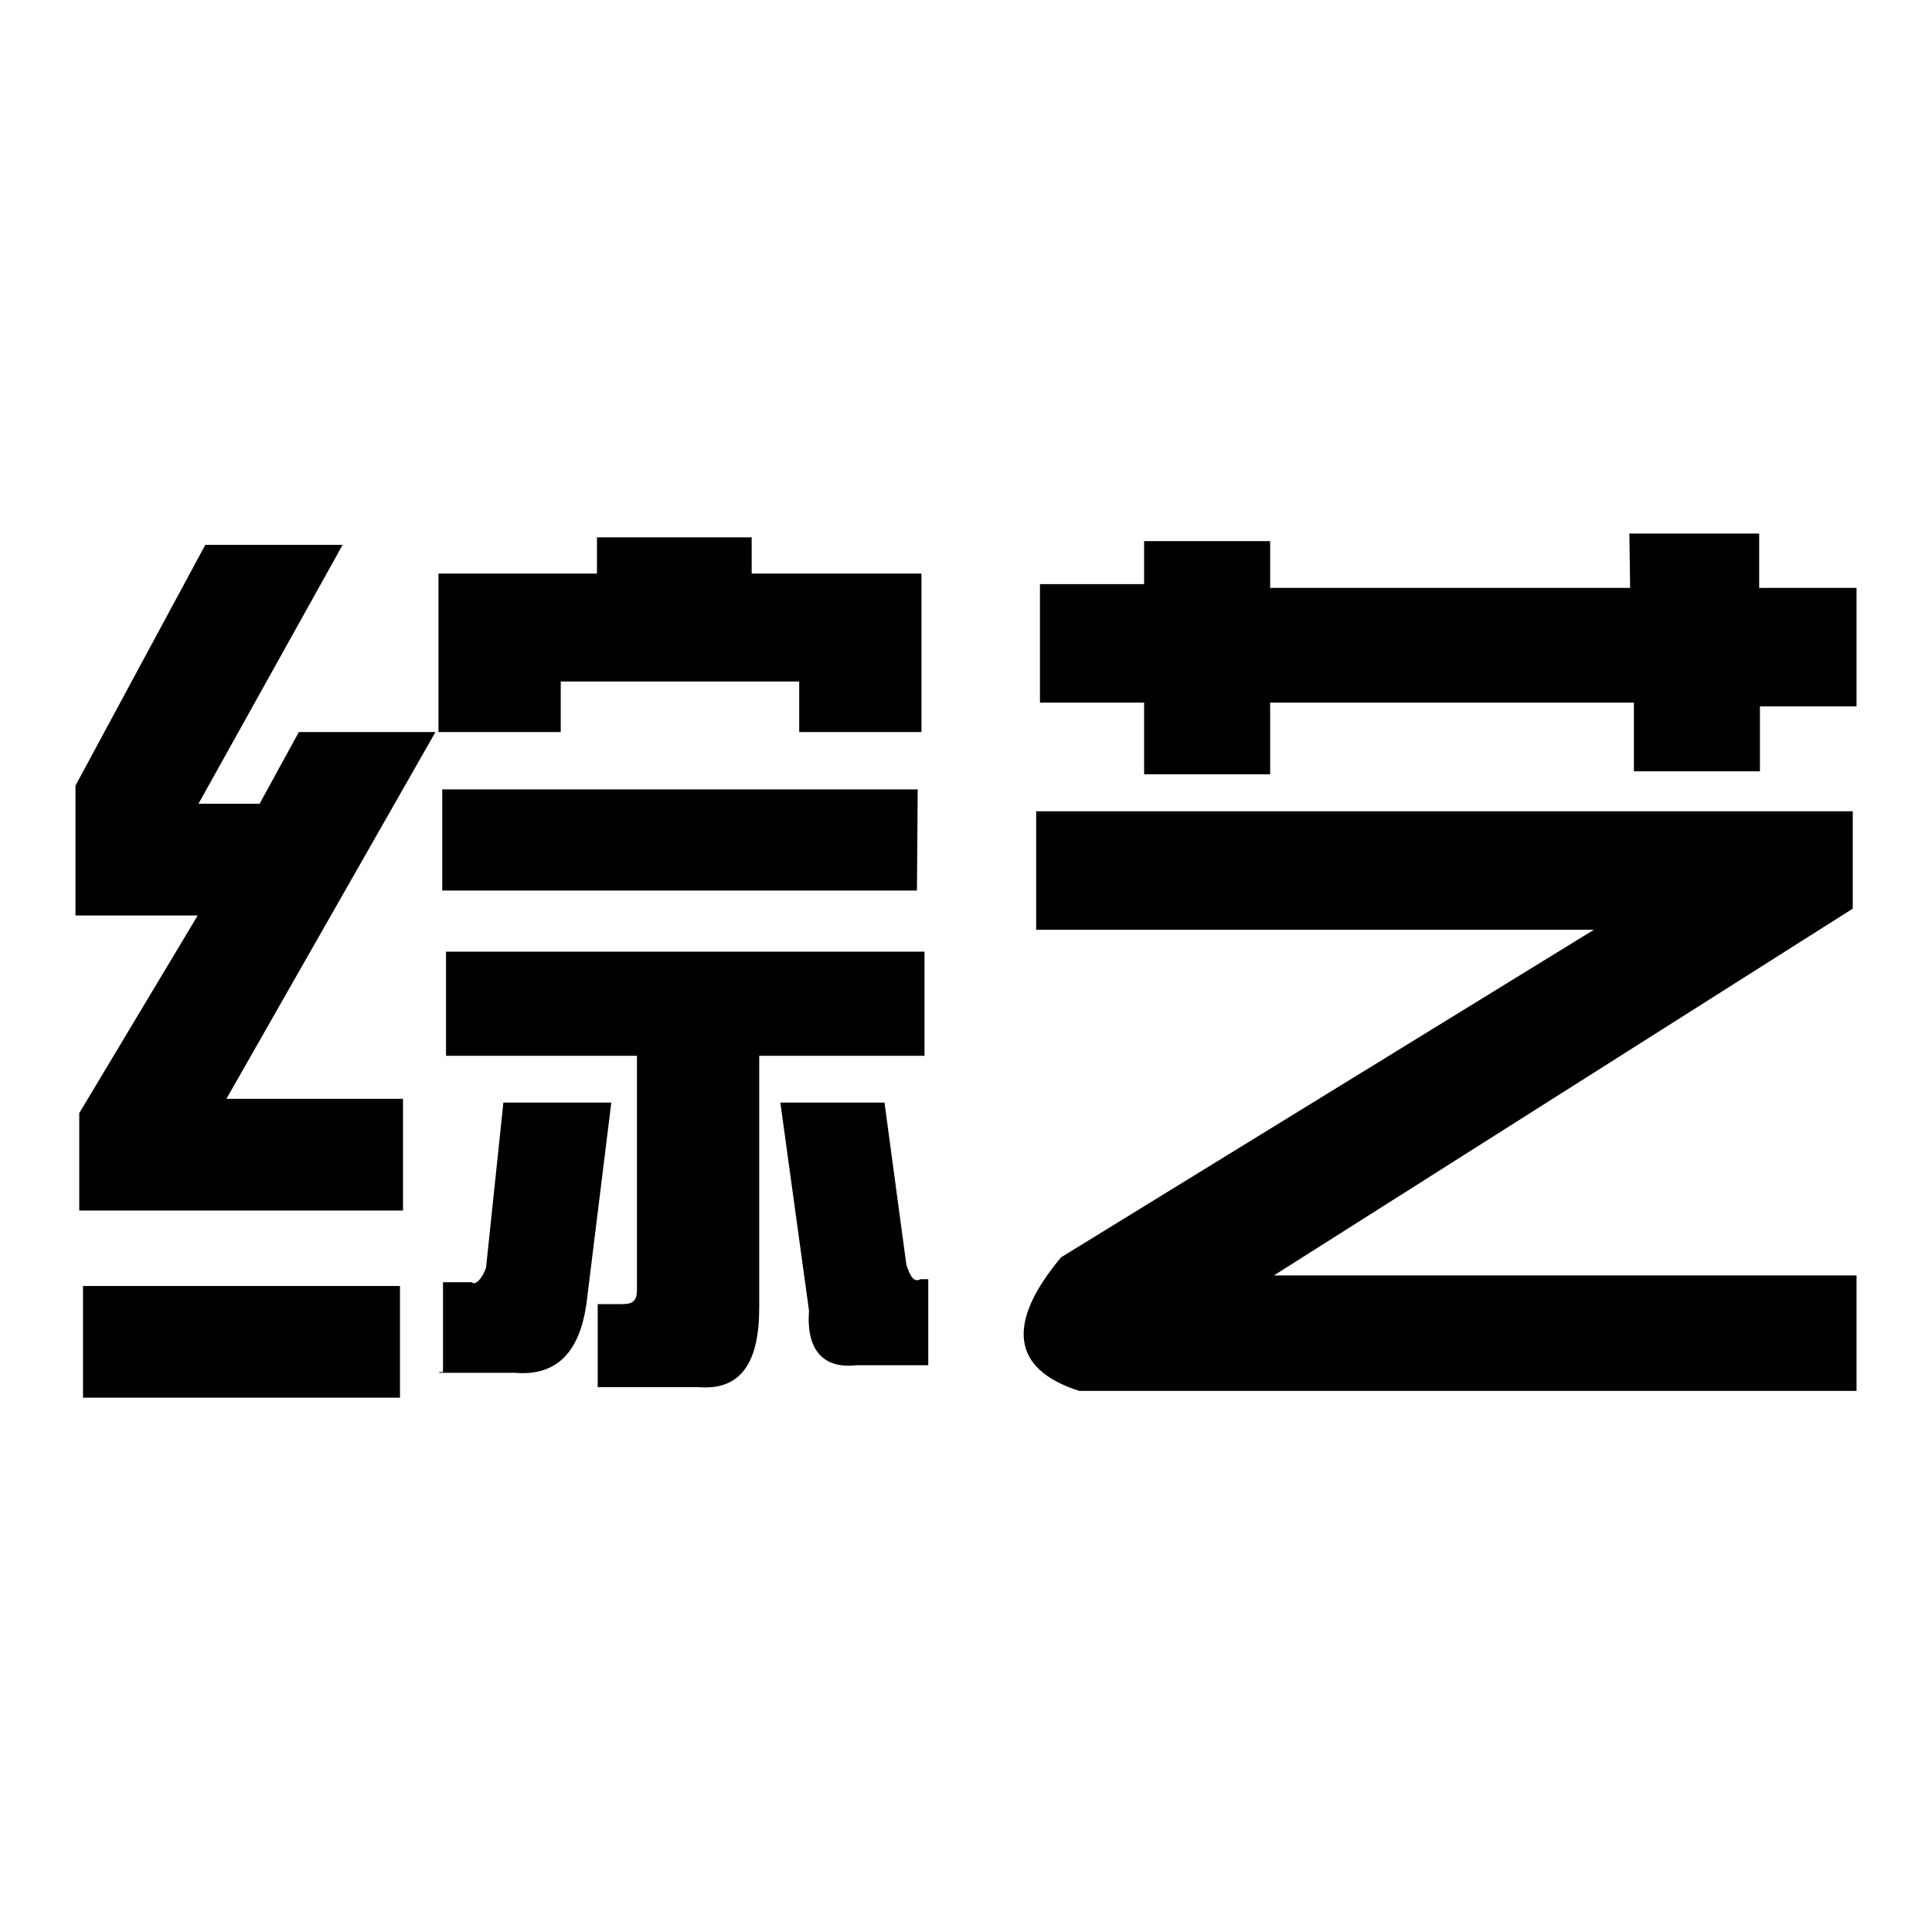
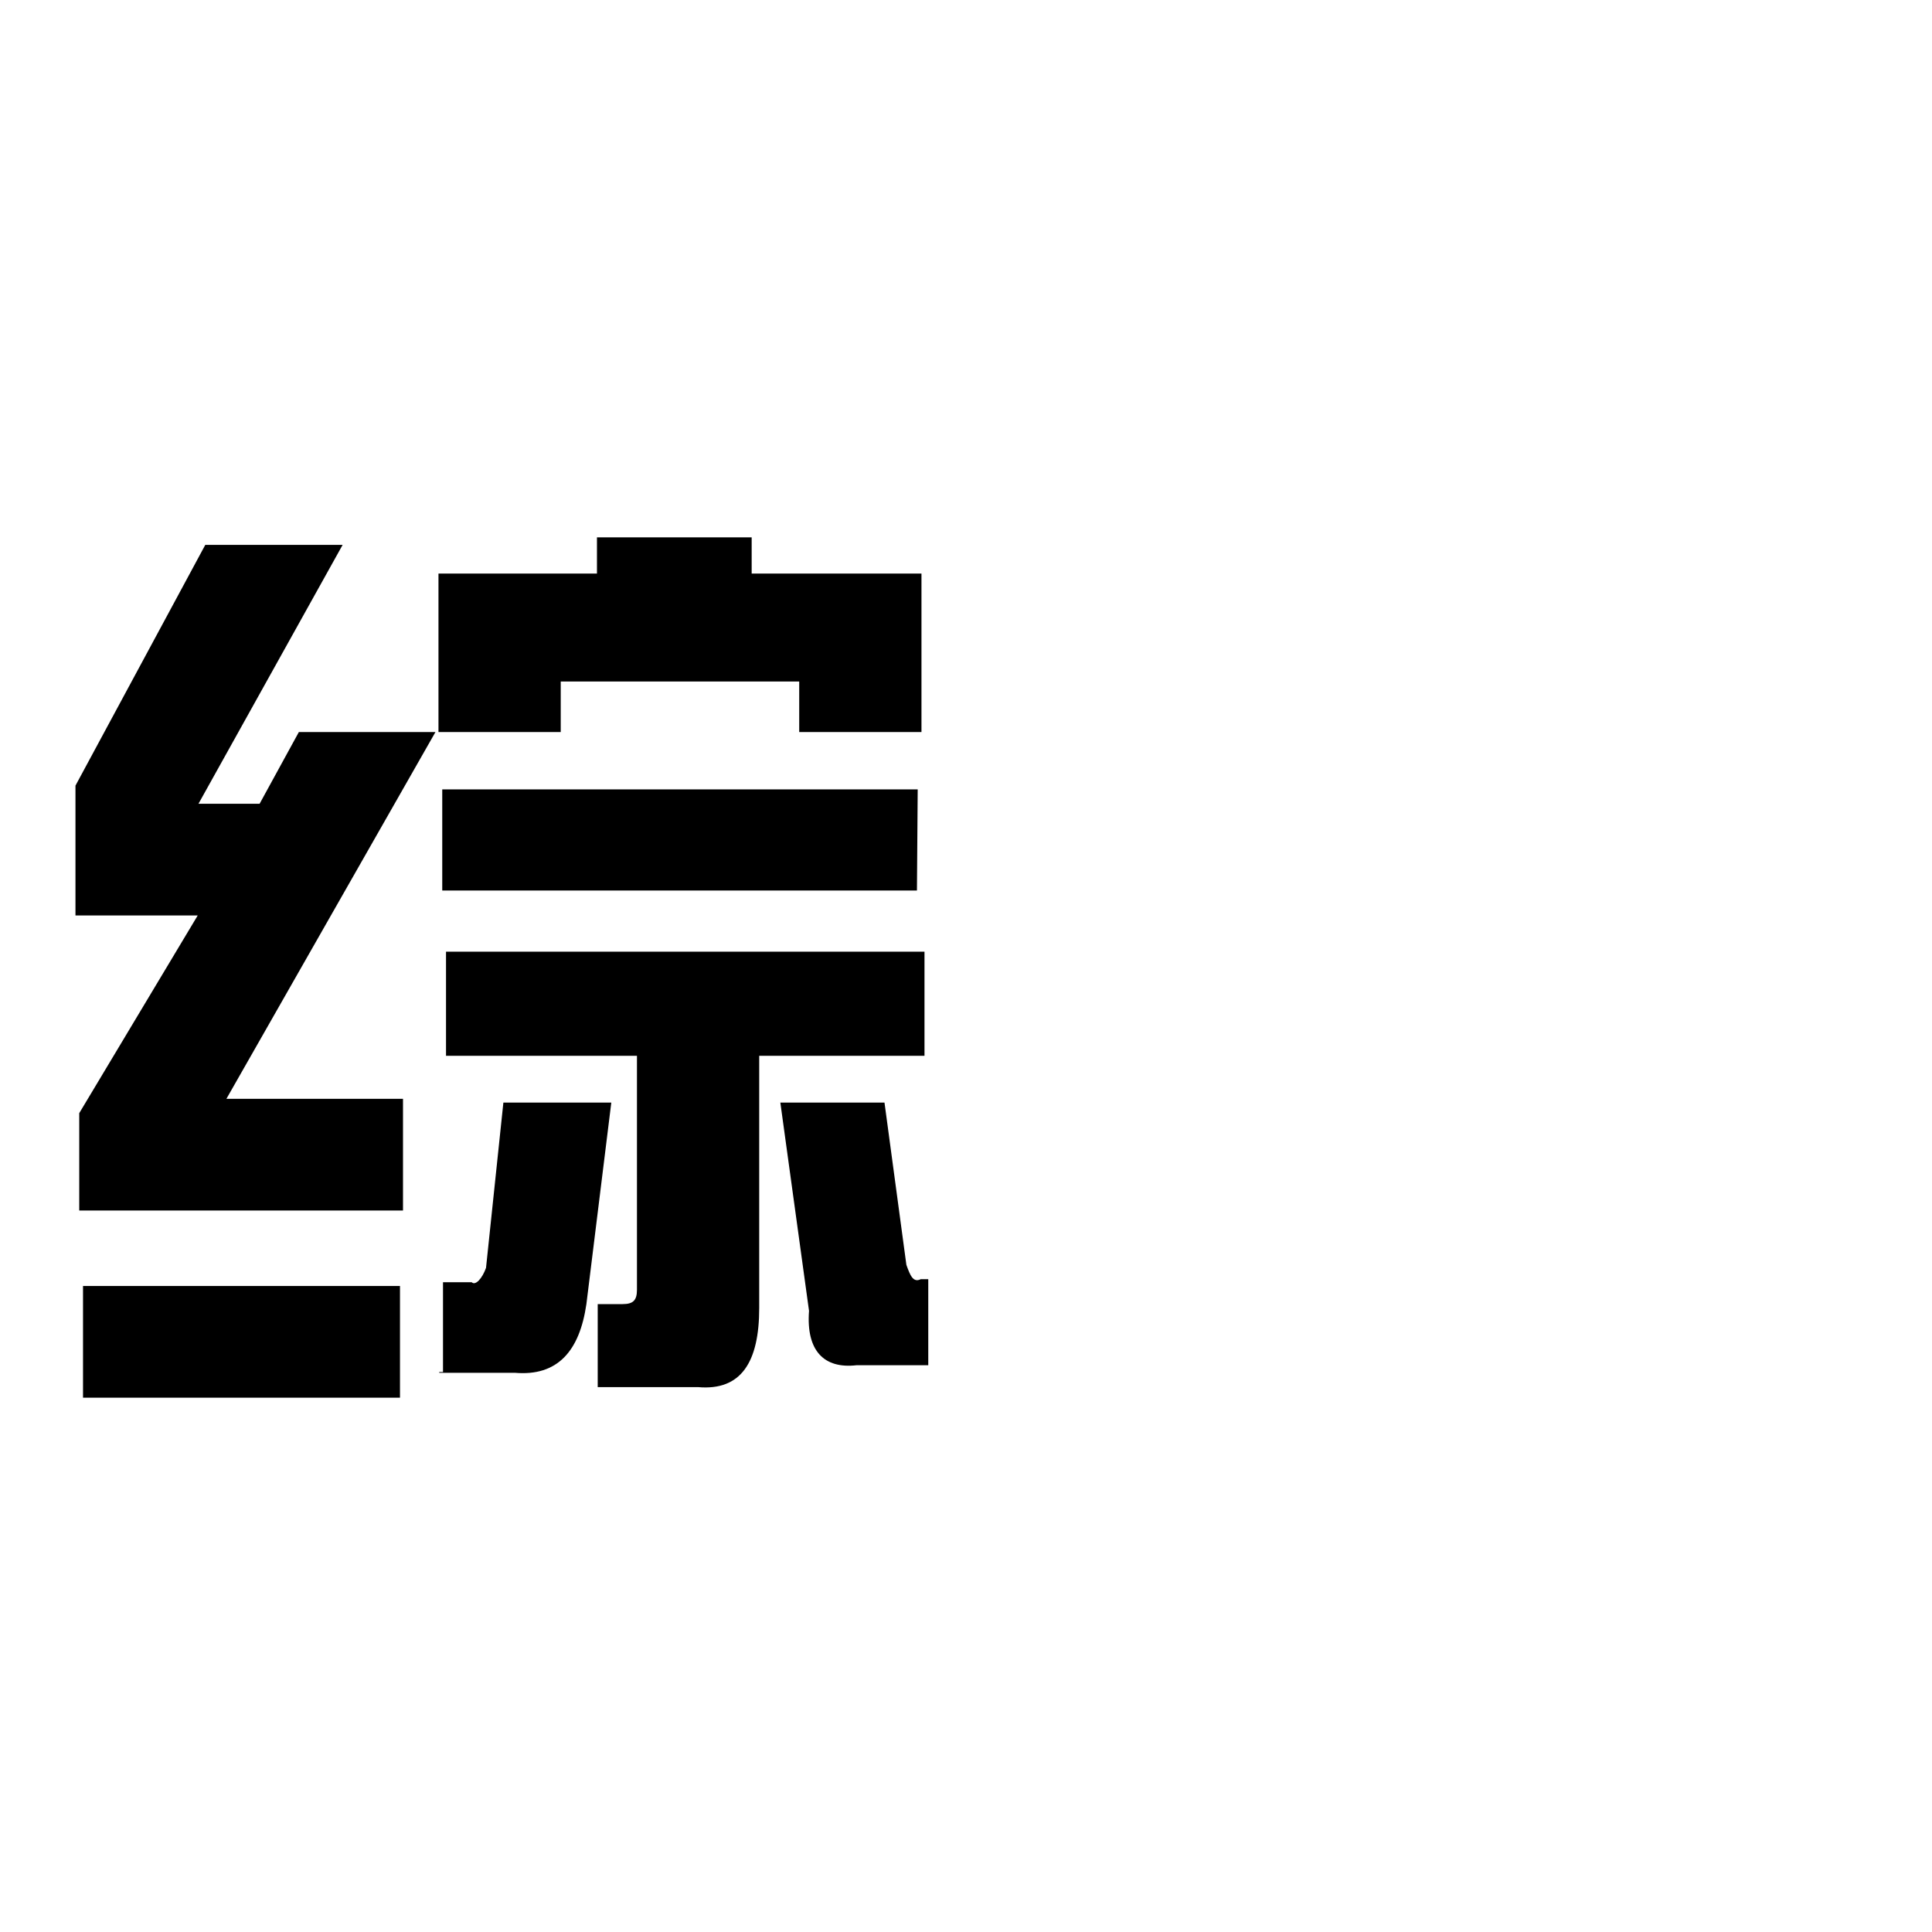
<svg xmlns="http://www.w3.org/2000/svg" version="1.1" x="0px" y="0px" viewBox="0 0 256 256" enable-background="new 0 0 256 256" xml:space="preserve">
  <g>
    <g>
      <path fill="#000000" d="M74.9,90.3h31V97h16.2V76H99.6v-4.8H79.1V76h-21v21h16.2v-6.7H74.9z M10,121.3h16.2l-15.7,26.2v12.9h42.9v-14.8H30L57.7,97H39.6l-5.2,9.5h-8.1l19.1-34.3H27.2L10,104.1V121.3z M121.6,104.6H58.6V118h62.9L121.6,104.6L121.6,104.6z M84.4,170.9c0,1.4-0.5,1.9-1.9,1.9h-3.3v11h13.3c5.7,0.5,8.1-3.3,8.1-10.5v-33.4h21.9v-13.8H59.1v13.8h25.3V170.9z M58.2,181.9h10c5.7,0.5,8.6-2.9,9.5-9.1l3.3-26.7H66.7L64.4,168c-0.5,1.4-1.4,2.4-1.9,1.9h-3.8v11.9H58.2z M113.5,180.9h9.5v-11.4h-1c-1,0.5-1.4-0.5-1.9-1.9l-2.9-21.5h-13.8l3.8,27.6C106.8,179,109.2,181.4,113.5,180.9L113.5,180.9z M11,185.2h42v-14.8H11V185.2z" />
-       <path fill="#000000" d="M216,77.9h-47.7v-6.2h-16.7v5.7h-13.8v15.7h13.8v9.5h16.7v-9.5h48.2v9.1h16.7v-8.6H246V77.9h-12.9v-7.2h-17.2L216,77.9L216,77.9z M137.3,107.5v15.7h73.9l-70.6,43.4c-7.2,8.6-6.7,14.8,2.4,17.7h103V169h-77.2l76.7-48.6v-12.9L137.3,107.5L137.3,107.5z" />
    </g>
  </g>
</svg>